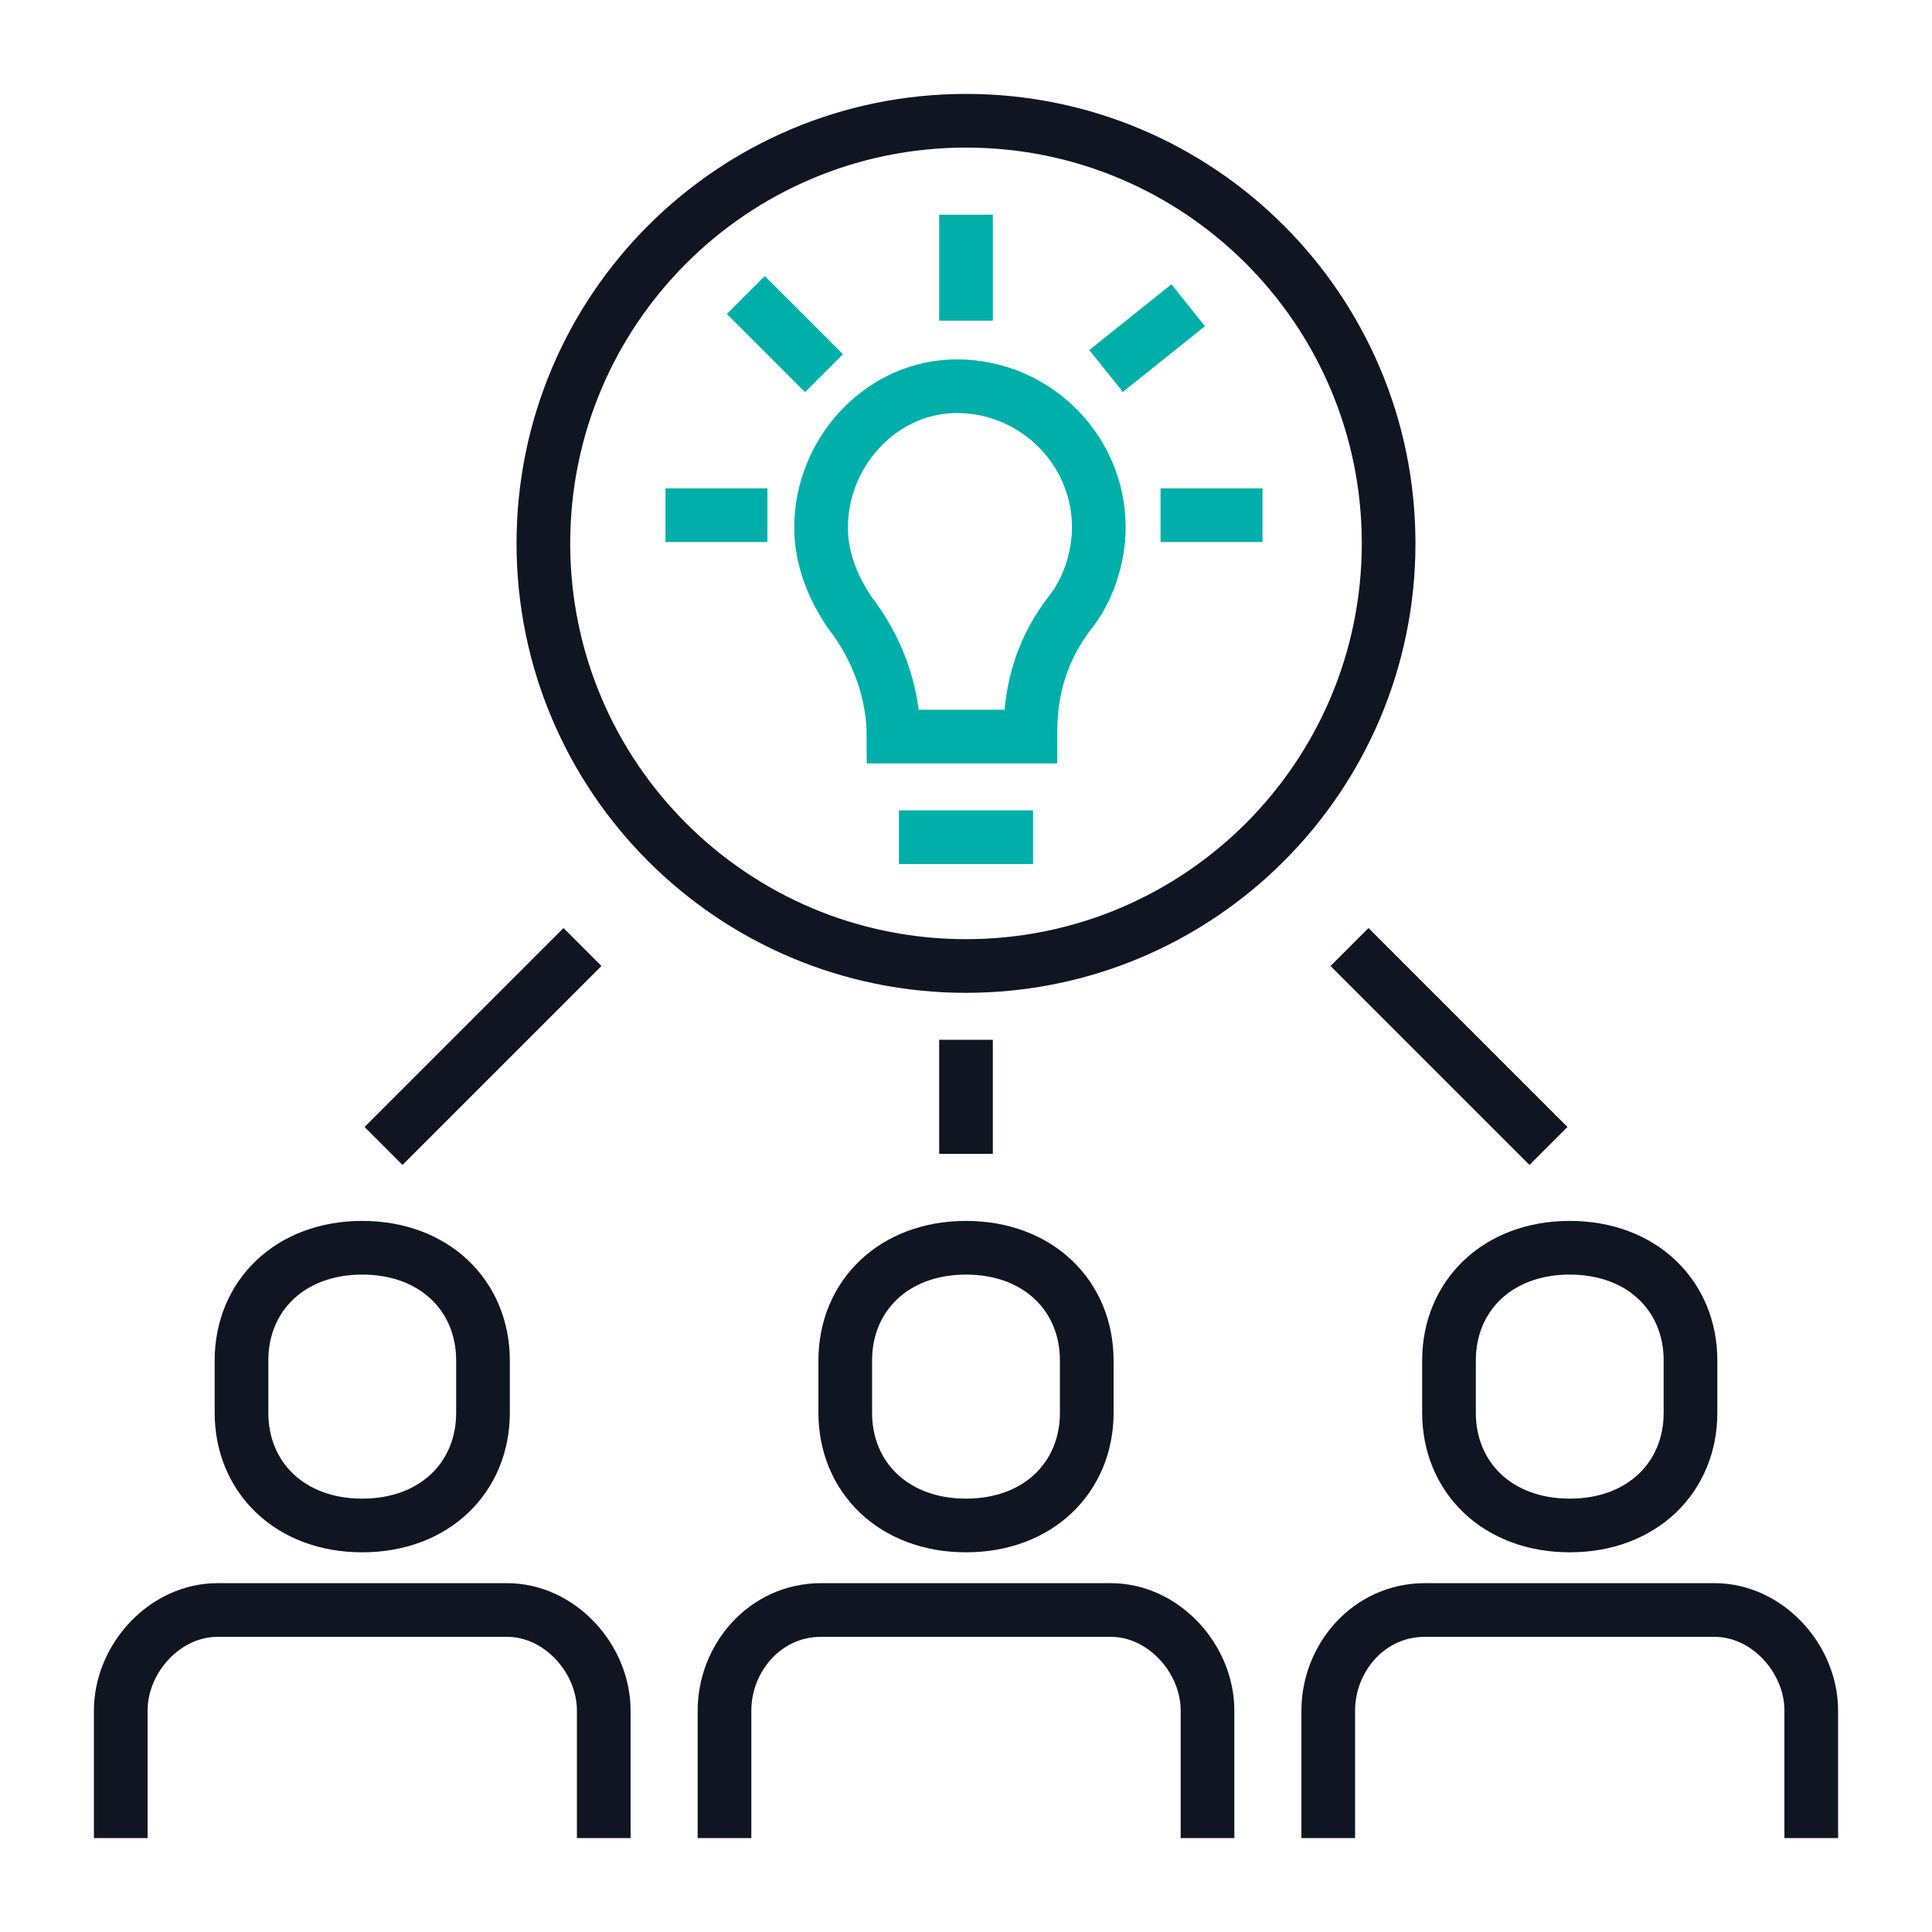
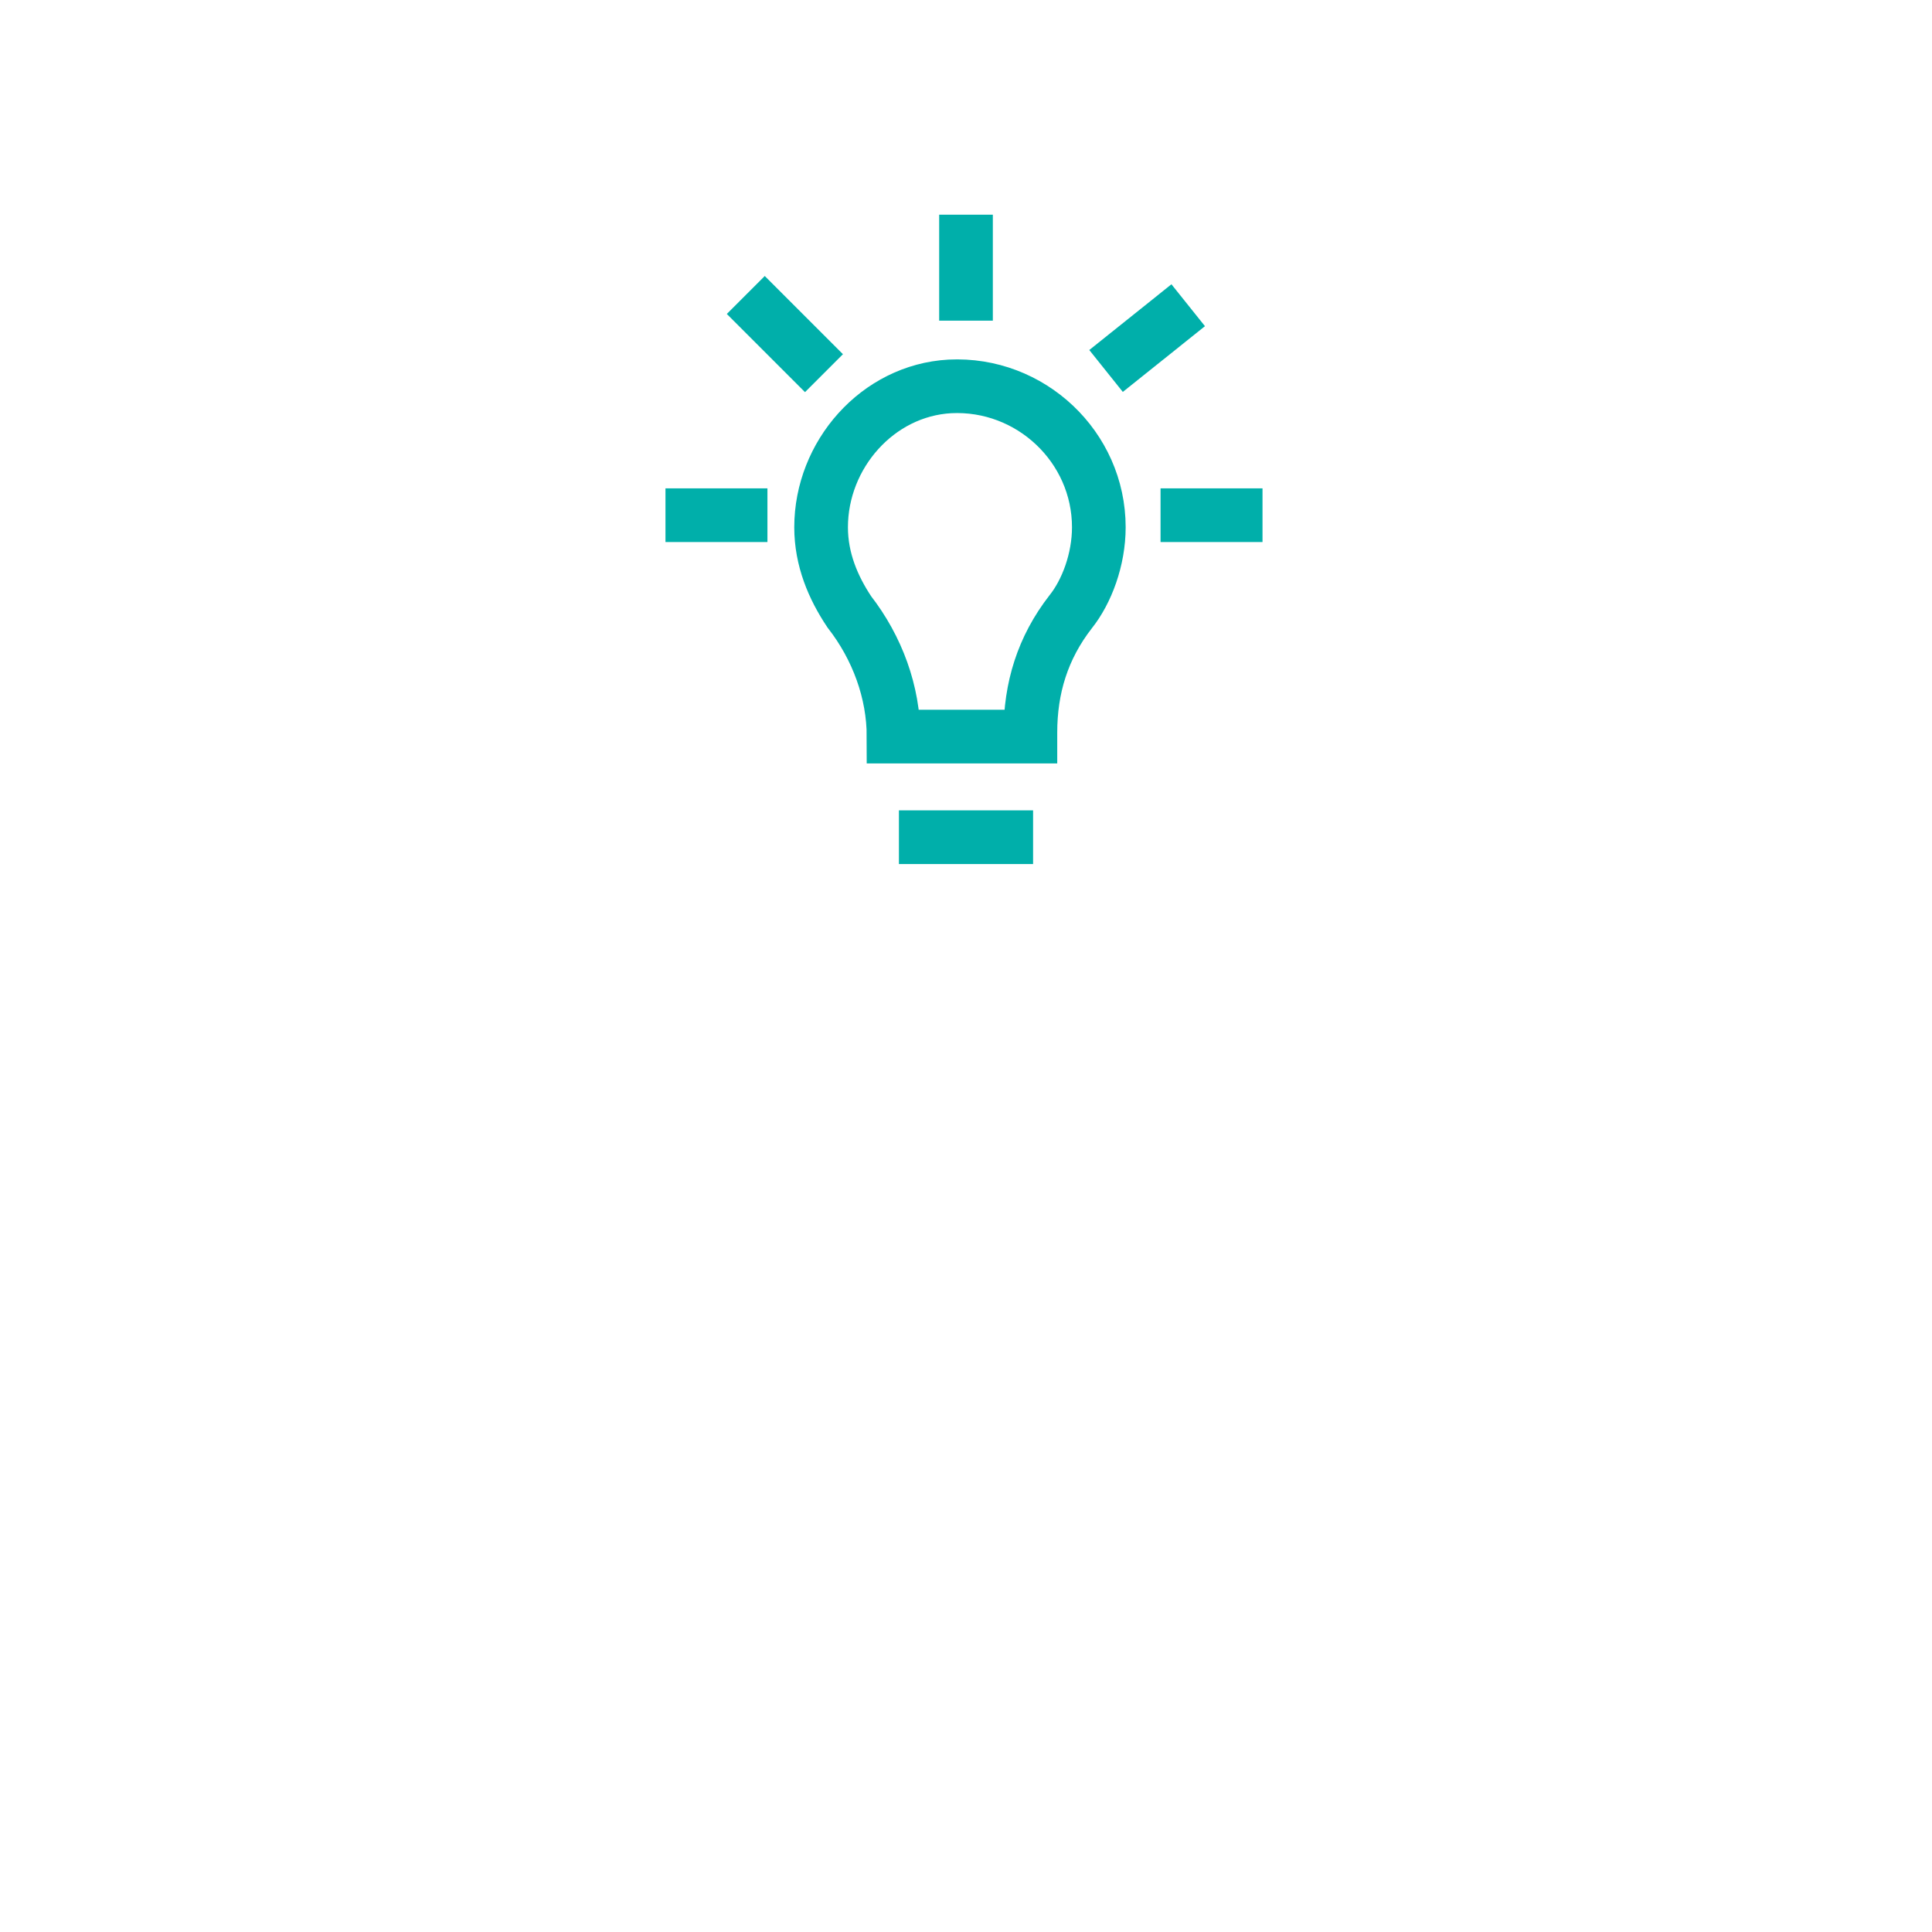
<svg xmlns="http://www.w3.org/2000/svg" version="1.1" id="Ebene_1" x="0" y="0" viewBox="0 0 72 72" xml:space="preserve" enable-background="new 0 0 48 48" height="72" width="72" data-color="color-2">
  <title>Crowd Sourcing 72px</title>
  <g class="nc-icon-wrapper" stroke-width="2" fill="#00afaa" stroke="#00afaa">
-     <path class="st0" d="M9 50.7c0-2.4 1.8-4.2 4.5-4.2s4.5 1.8 4.5 4.2v1.95c0 2.4-1.8 4.2-4.5 4.2s-4.5-1.8-4.5-4.2v-1.95z m13.5 16.8v-3.75c0-1.95-1.65-3.75-3.6-3.75h-10.8c-1.95 0-3.6 1.8-3.6 3.75v3.75m27-16.8c0-2.4 1.8-4.2 4.5-4.2s4.5 1.8 4.5 4.2v1.95c0 2.4-1.8 4.2-4.5 4.2s-4.5-1.8-4.5-4.2v-1.95z m13.5 16.8v-3.75c0-1.95-1.65-3.75-3.6-3.75h-10.8c-2.1 0-3.6 1.8-3.6 3.75v3.75m27-16.8c0-2.4 1.8-4.2 4.5-4.2s4.5 1.8 4.5 4.2v1.95c0 2.4-1.8 4.2-4.5 4.2s-4.5-1.8-4.5-4.2v-1.95z m13.5 16.8v-3.75c0-1.95-1.65-3.75-3.6-3.75h-10.8c-2.1 0-3.6 1.8-3.6 3.75v3.75m-34.5-25.5l6-6m36 6l-6-6m-15 3.75v2.25m-15.75-21.75c0 8.7 7.05 15.75 15.75 15.75s15.75-7.05 15.75-15.75-7.05-15.75-15.75-15.75-15.75 7.05-15.75 15.75z" fill="none" stroke="#0f1621" stroke-linecap="square" stroke-miterlimit="10" />
    <path class="st1" d="M33.3 27.45c0-1.65-0.6-3.3-1.65-4.65-0.6-0.9-1.05-1.95-1.05-3.15 0-2.7 2.1-5.1 4.8-5.25 3-0.15 5.55 2.25 5.55 5.25 0 1.2-0.45 2.4-1.05 3.15-1.05 1.35-1.5 2.85-1.5 4.5v0.15h-5.1z m1.2 3.75h3m-1.5-20.25v-1.95m-6 4.2l-1.5-1.5m13.5 1.5l1.5-1.2m0.75 7.2h1.8m-20.25 0h1.8" fill="none" stroke-linecap="square" stroke-miterlimit="10" data-color="color-2" />
  </g>
</svg>